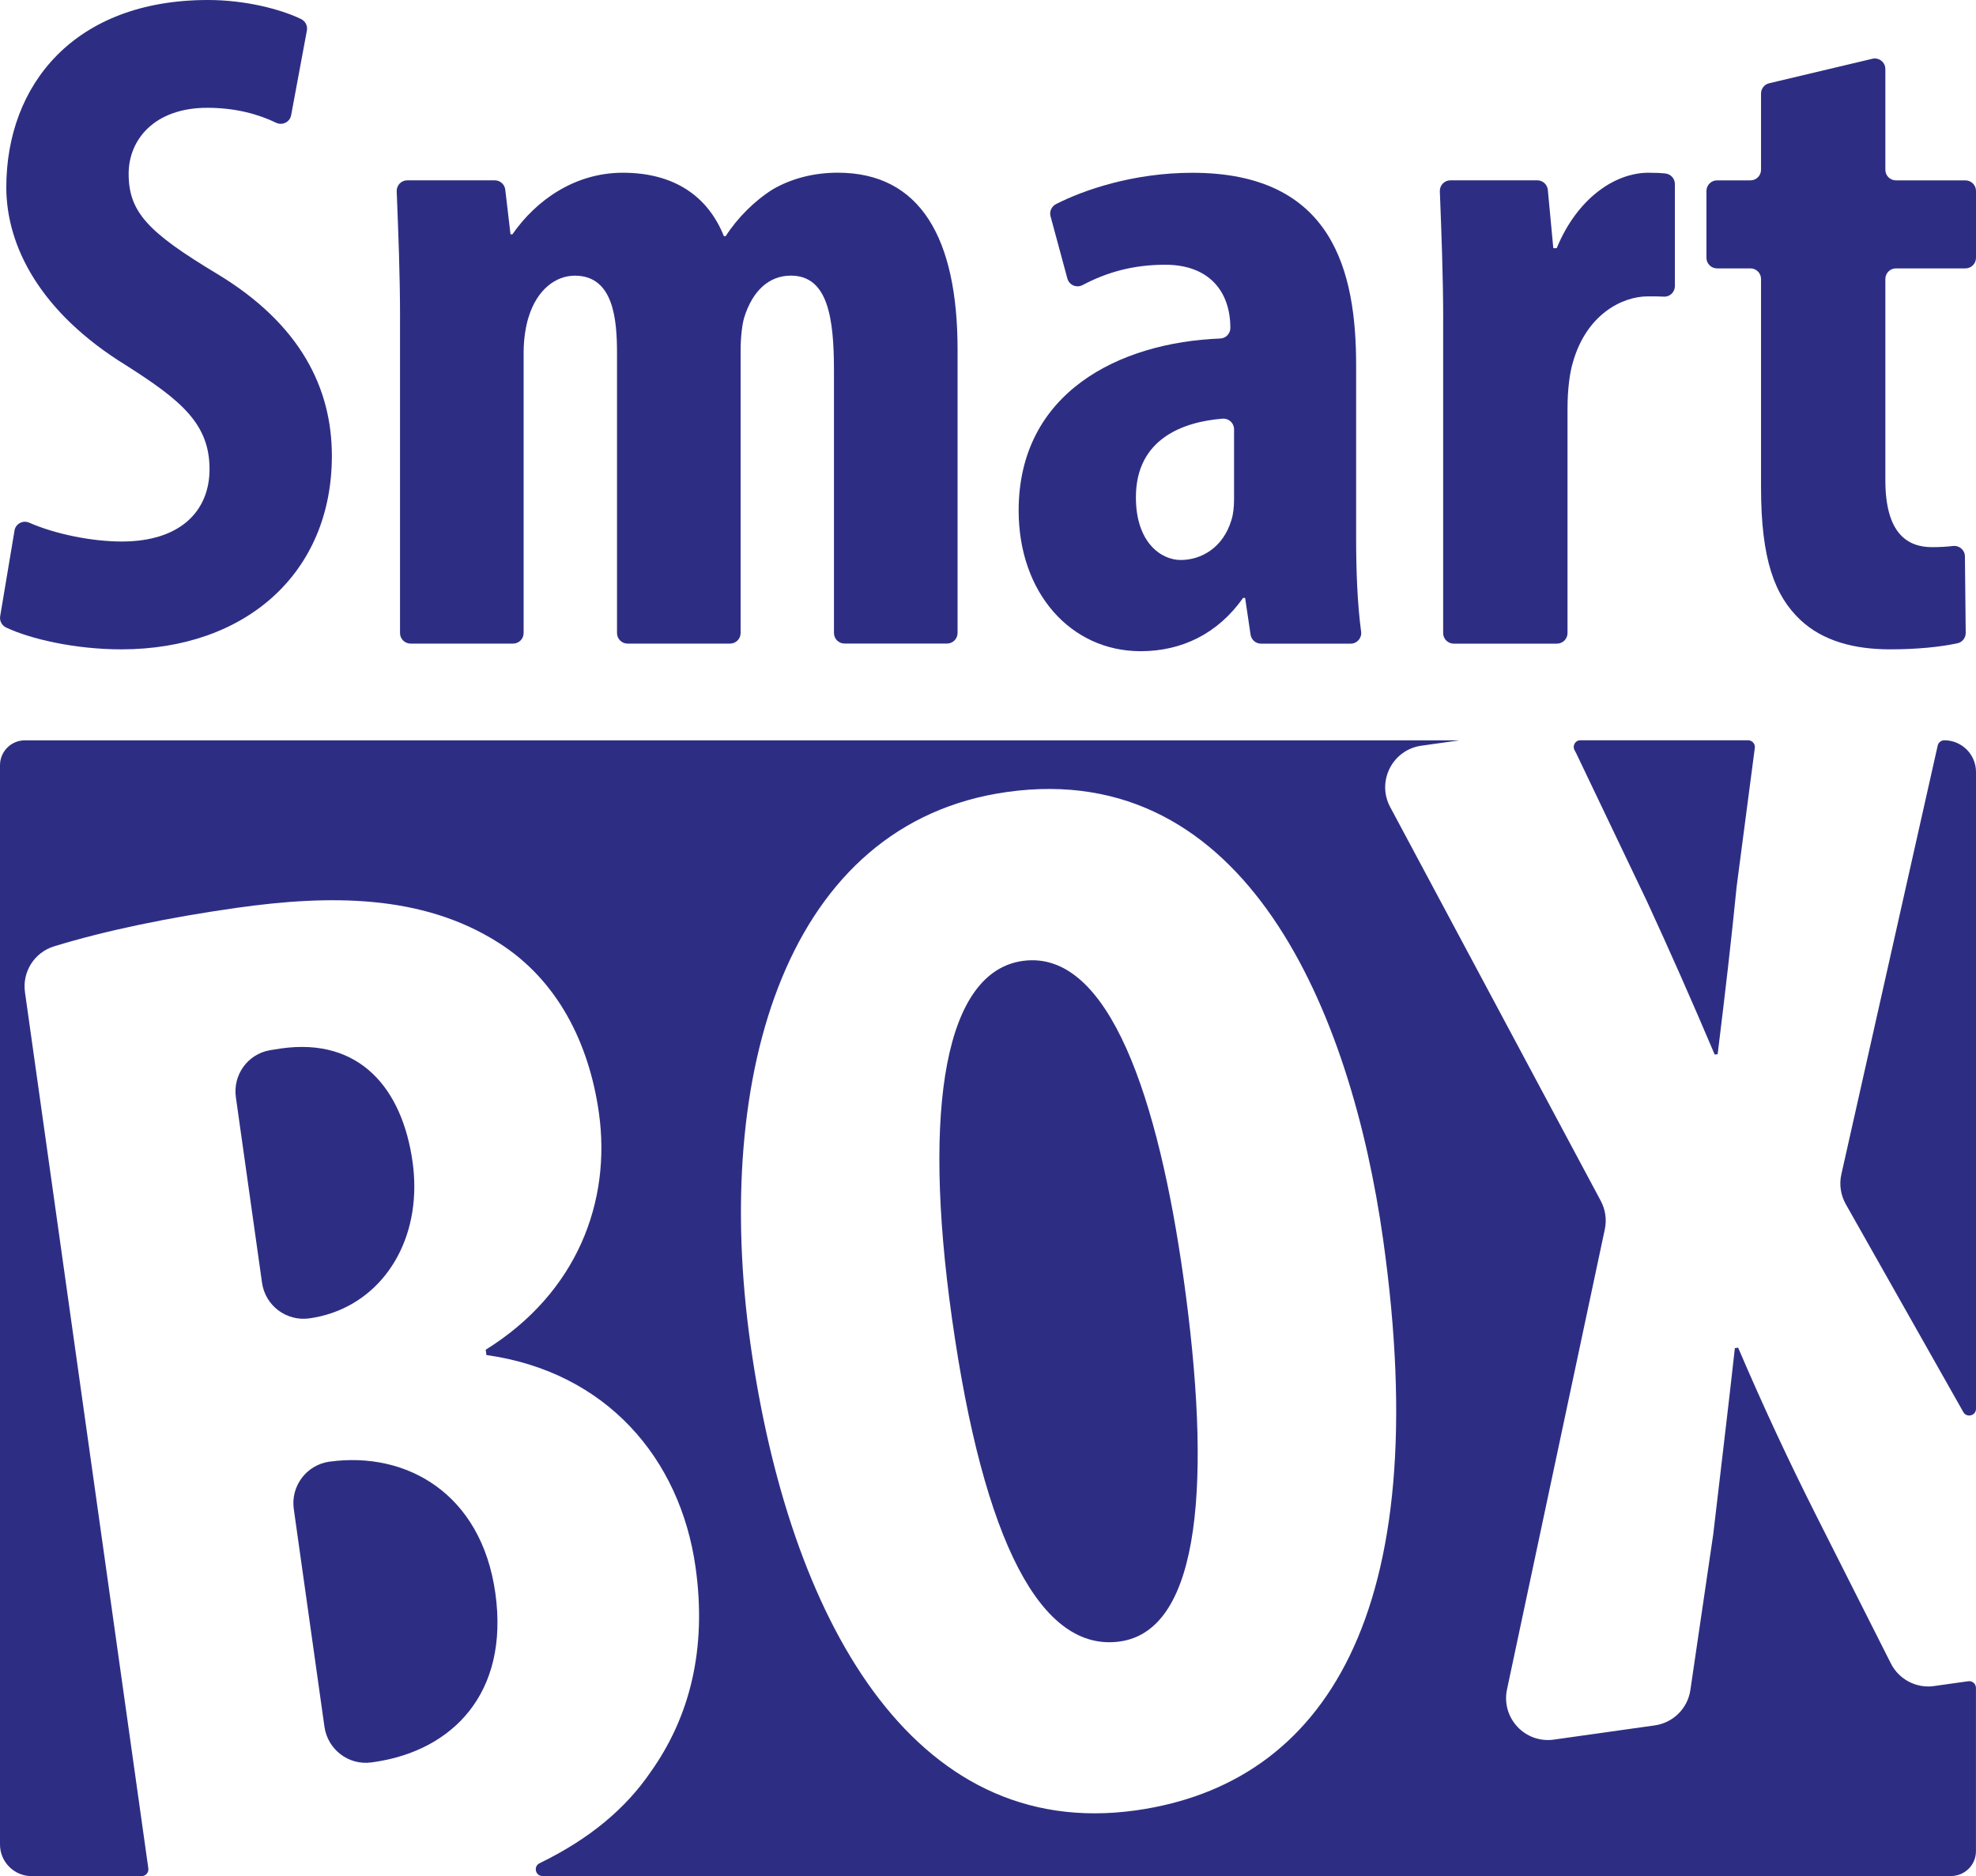
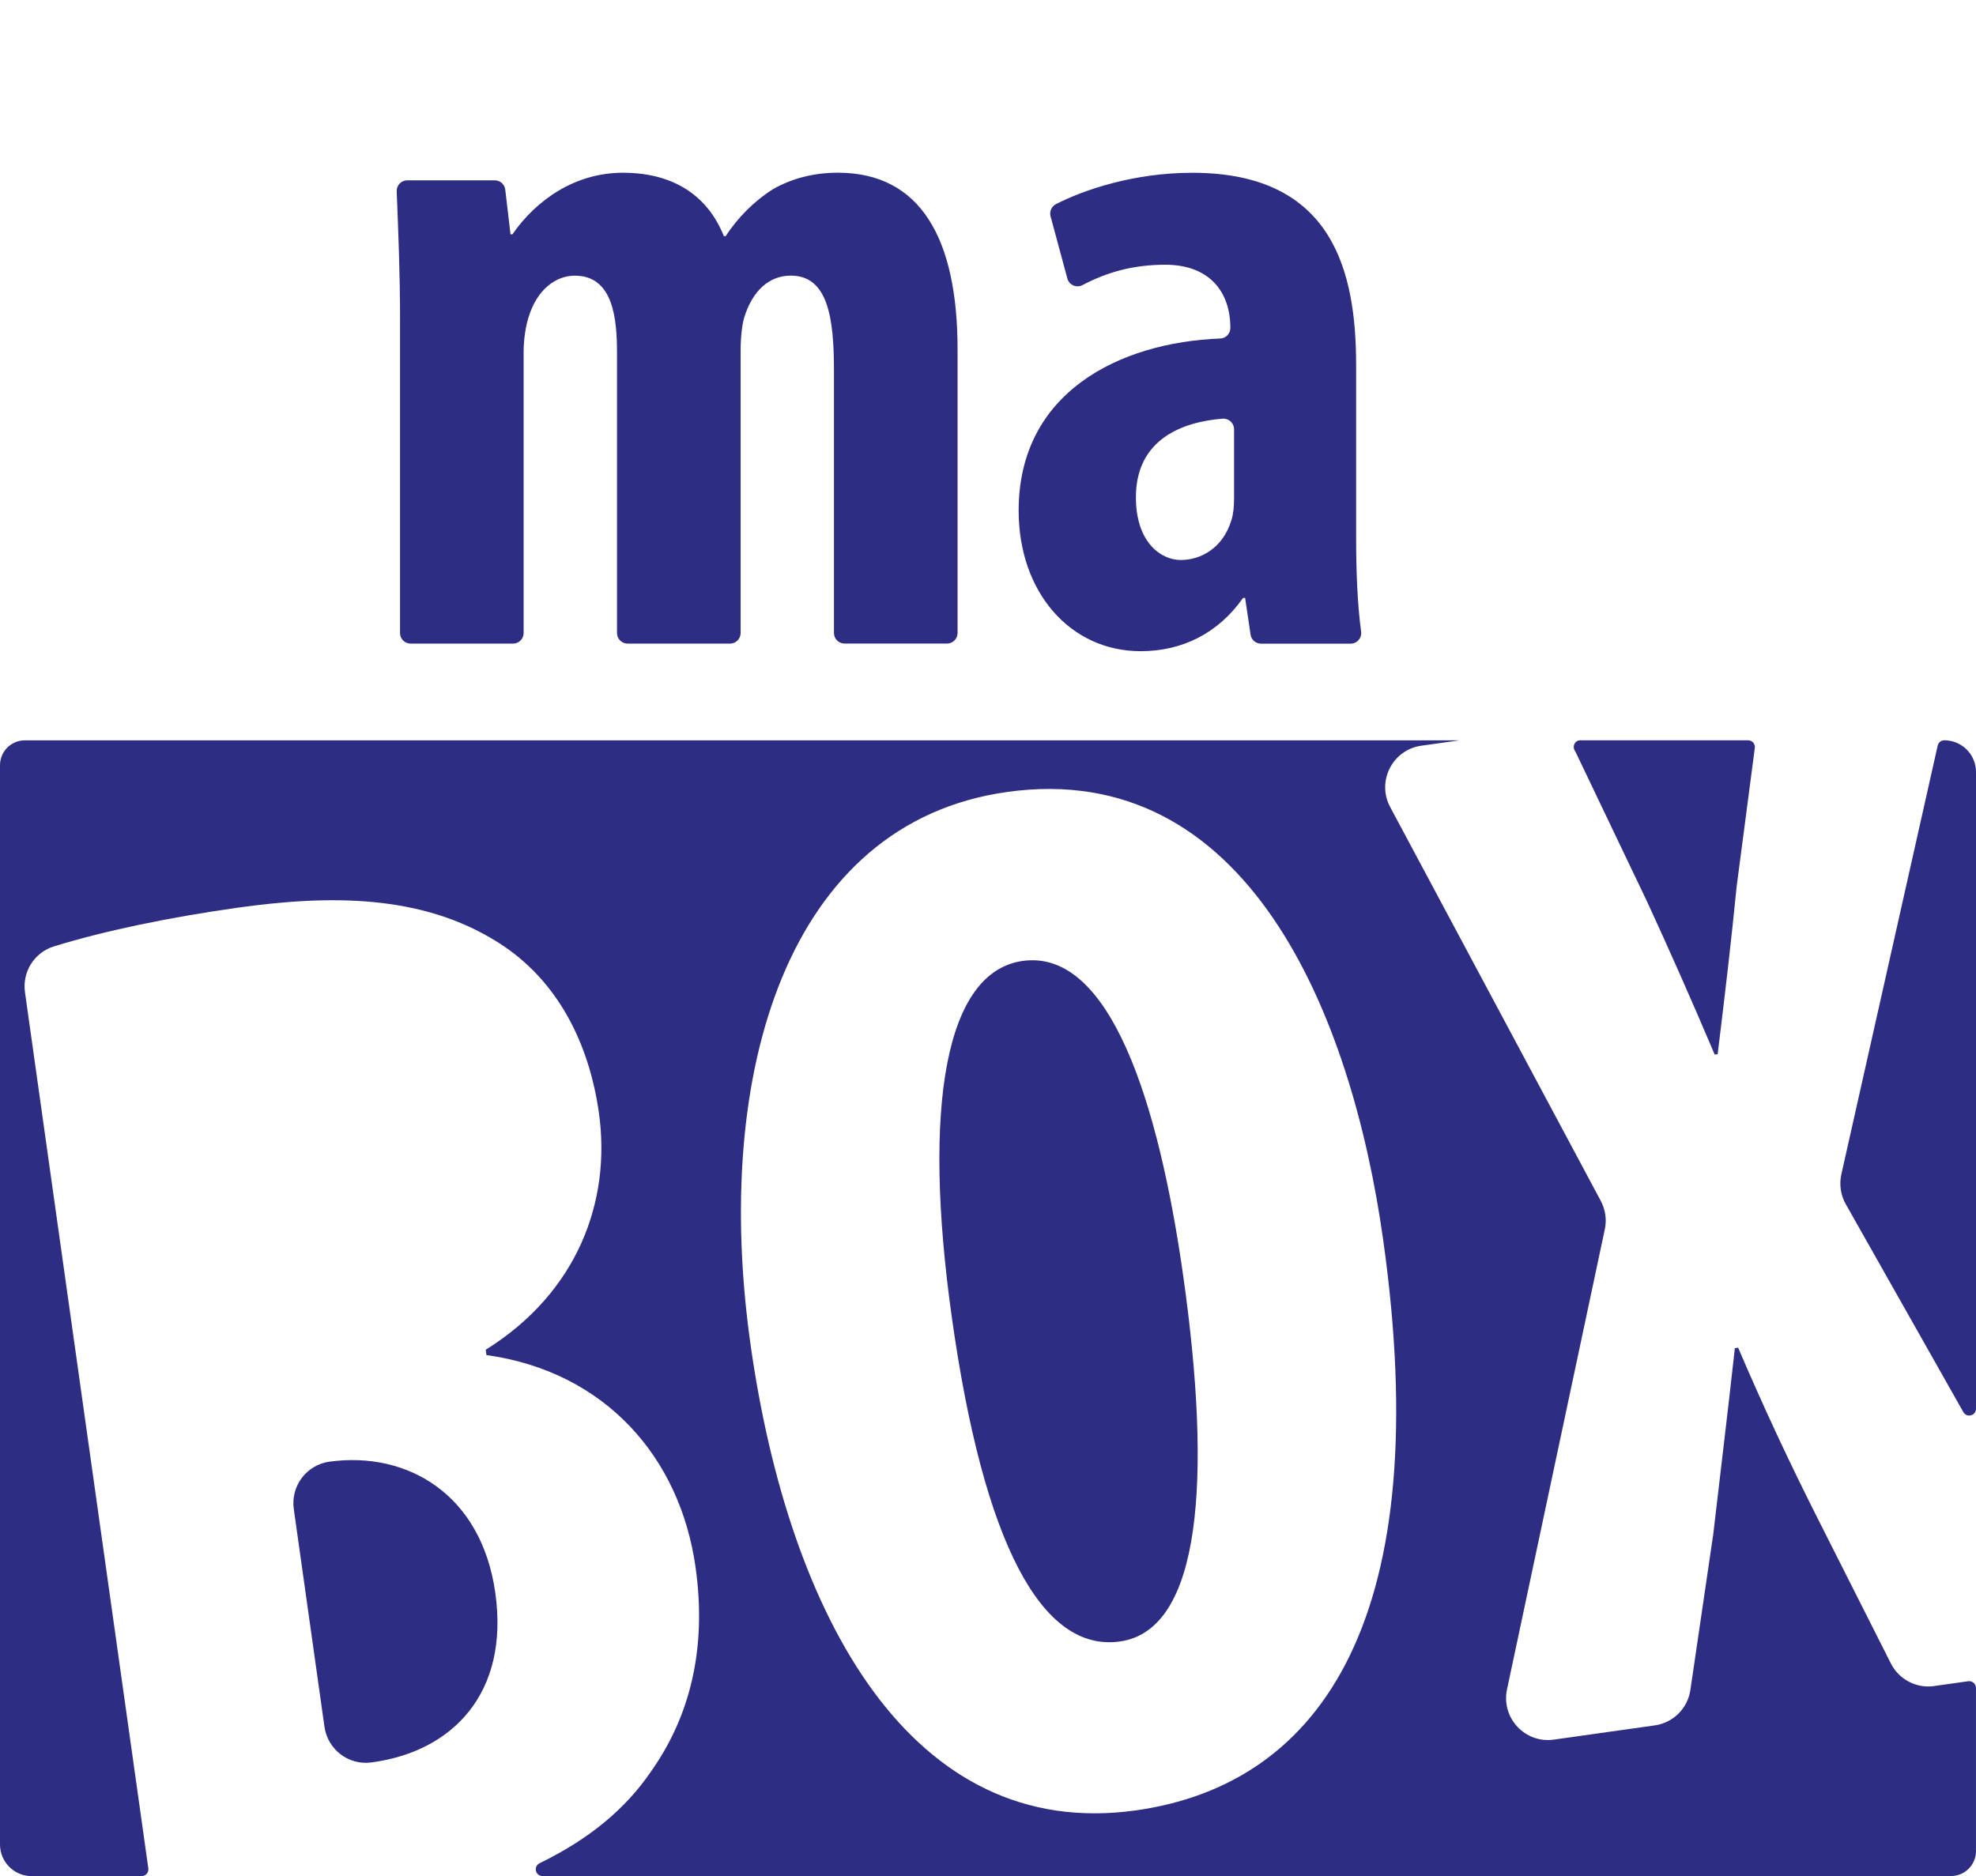
<svg xmlns="http://www.w3.org/2000/svg" id="katman_2" data-name="katman 2" viewBox="0 0 447.75 425.2">
  <defs>
    <style>
      .cls-1 {
        fill: #2d2e83;
      }
    </style>
  </defs>
  <g id="katman_1" data-name="katman 1">
    <g>
-       <path class="cls-1" d="M59.37,290.7l-5.92-42c-.72-5.05,2.66-9.79,7.69-10.67.82-.14,1.69-.28,2.58-.41,17.86-2.51,27.44,9.16,29.76,25.69.27,1.91.4,3.78.4,5.61,0,15.66-9.57,27.88-23.78,29.88-5.2.73-10-2.89-10.73-8.09Z" />
      <path class="cls-1" d="M112.24,361.05c3.2,22.79-9.8,35.82-27.64,38.33-.14.02-.28.05-.43.06-5.17.72-9.92-2.92-10.65-8.09l-6.95-49.35c-.73-5.2,2.89-10,8.09-10.73h.05c17.34-2.37,34.35,7.15,37.53,29.78Z" />
      <path class="cls-1" d="M268.15,289.45c6.41,45.51,4.16,79.97-14.38,82.58-17.75,2.5-30.89-22.27-38.07-73.31-6.8-48.29-1.39-78.48,16.02-80.93,19.78-2.78,30.84,31.96,36.43,71.67Z" />
      <g>
        <g>
-           <path class="cls-1" d="M3.28,120.25c.26-1.54,1.89-2.42,3.33-1.79,5.89,2.58,14.16,4.27,20.99,4.27,13.26,0,19.88-6.89,19.88-16.41,0-10.33-6.55-15.63-18.8-23.45C8.92,70.74,1.43,55.59,1.43,42.46,1.43,19.24,16.83,0,47.13,0c8.47,0,16.43,2.08,21.06,4.3.99.47,1.55,1.54,1.35,2.61l-3.57,19.2c-.29,1.57-1.99,2.4-3.43,1.7-3.93-1.9-9.14-3.38-15.56-3.38-12.06,0-17.83,7.29-17.83,14.94,0,8.67,4.36,13.25,19.9,22.61,19.18,11.52,26.15,26.16,26.15,41.33,0,26.57-19.52,43.86-47.72,43.86-10.51,0-20.66-2.37-26.1-4.95-.97-.46-1.52-1.51-1.34-2.57l3.25-19.4Z" />
          <path class="cls-1" d="M90.65,72.47c0-10.52-.4-19.91-.76-29.11-.05-1.36,1.04-2.49,2.4-2.49h19.82c1.22,0,2.24.91,2.38,2.12l1.19,10.12h.43c5.38-7.78,14.2-13.96,25.02-13.96,11.75,0,19.32,5.43,22.89,14.36h.43c2.62-4.1,6.56-8.05,10.71-10.63,4.25-2.45,9.3-3.74,14.67-3.74,18.77,0,27.15,14.91,27.15,40.12v64.2c0,1.32-1.07,2.4-2.4,2.4h-23.21c-1.32,0-2.4-1.07-2.4-2.4v-59.46c0-11.88-1.34-21.53-9.76-21.53-4.94,0-8.68,3.4-10.58,9.5-.47,1.57-.81,4.5-.81,7.47v64.03c0,1.32-1.07,2.4-2.4,2.4h-23.21c-1.32,0-2.4-1.07-2.4-2.4v-63.39c0-7.64-.76-17.6-9.55-17.6-4.31,0-8.57,3.11-10.5,9.44-.6,1.86-1.11,4.87-1.11,7.92v63.63c0,1.32-1.07,2.4-2.4,2.4h-23.21c-1.32,0-2.4-1.07-2.4-2.4v-71.01Z" />
          <path class="cls-1" d="M285.74,145.88c-1.19,0-2.2-.87-2.37-2.05l-1.23-8.31h-.47c-5.72,8.11-13.9,12.07-23.2,12.07-15.87,0-27.65-13.26-27.65-31.87,0-26.71,22.73-38.11,45.7-39,1.27-.05,2.27-1.12,2.27-2.39h0c0-8.29-4.82-14.33-14.76-14.33-7.2,0-13.19,1.68-18.72,4.61-1.37.72-3.04.01-3.45-1.48l-3.81-14.1c-.3-1.1.22-2.25,1.23-2.77,6.3-3.22,17.57-7.1,30.9-7.1,31.88,0,37.11,22.36,37.11,43.65v39.05c0,7.32.26,14.79,1.13,21.31.19,1.44-.92,2.71-2.37,2.71h-20.31ZM279.63,97.28c0-1.41-1.21-2.5-2.61-2.39-8.93.71-19.63,4.55-19.63,17.82,0,10.37,5.82,14.21,10.14,14.21,4.57,0,9.57-2.68,11.5-9.03.43-1.34.6-3.03.6-4.79v-15.82Z" />
-           <path class="cls-1" d="M327.02,72.47c0-9.56-.4-19.89-.76-29.11-.05-1.36,1.03-2.49,2.4-2.49h19.68c1.24,0,2.27.94,2.39,2.17l1.24,13.21h.77c4.6-11.21,13.11-17.1,20.79-17.1,1.63,0,2.81.06,3.84.17,1.22.13,2.15,1.16,2.15,2.39v23.13c0,1.36-1.13,2.47-2.5,2.39-1.07-.06-2.24-.06-3.62-.06-5.86,0-13.92,4.12-16.98,14.92-.72,2.33-1.23,6.13-1.23,10.49v50.9c0,1.32-1.07,2.4-2.4,2.4h-23.38c-1.32,0-2.4-1.07-2.4-2.4v-71.01Z" />
-           <path class="cls-1" d="M427.21,15.65v22.83c0,1.32,1.07,2.4,2.4,2.4h15.74c1.32,0,2.4,1.07,2.4,2.4v15.15c0,1.32-1.07,2.4-2.4,2.4h-15.74c-1.32,0-2.4,1.07-2.4,2.4v45.59c0,12.17,5.06,15.19,10.6,15.19,1.75,0,3.25-.09,4.76-.26,1.41-.16,2.66.93,2.67,2.35l.18,17.33c.01,1.13-.76,2.13-1.86,2.36-3.82.83-9.06,1.38-15.29,1.38-8.12,0-15.25-1.89-20.33-6.68-5.76-5.47-8.9-13.56-8.9-30.03v-47.23c0-1.32-1.07-2.4-2.4-2.4h-7.57c-1.32,0-2.4-1.07-2.4-2.4v-15.15c0-1.32,1.07-2.4,2.4-2.4h7.57c1.32,0,2.4-1.07,2.4-2.4v-17.28c0-1.11.76-2.08,1.84-2.33l23.38-5.55c1.51-.36,2.95.78,2.95,2.33Z" />
        </g>
        <path class="cls-1" d="M358.09,167.78c-1.19,0-1.87,1.29-1.27,2.31.13.22.25.45.36.68l15.97,33.43c5.21,11.29,10.13,22.42,15.39,34.81l.67-.09c1.73-14.11,3.06-25.45,4.31-38.06l4.11-31.35c.12-.92-.59-1.73-1.52-1.73h-38ZM440.57,167.78h0c-.72,0-1.34.5-1.5,1.2l-21.83,97.17c-.52,2.3-.15,4.71,1,6.76l26.64,47.13c.77,1.37,2.87.82,2.87-.75v-144.33c0-3.96-3.21-7.18-7.18-7.18ZM438.26,382.14c-4.03.56-7.97-1.5-9.8-5.13l-16.87-33.43c-6.26-12.44-11.82-24.31-17.74-38.14l-.74.11c-1.63,14.82-3.36,28.8-4.9,42.2l-5.18,35.28c-.61,4.17-3.9,7.43-8.07,8.02l-22.86,3.22c-6.54.93-11.99-4.93-10.62-11.38l22.16-104.27c.47-2.2.14-4.47-.92-6.46l-47.72-89.26c-3.11-5.82.52-12.97,7.06-13.89l8.68-1.22H5.64c-3.11,0-5.64,2.52-5.64,5.65v244.6c0,3.96,3.21,7.17,7.17,7.17h24.92c.93,0,1.65-.82,1.52-1.75L5.66,224.89c-.66-4.61,2.12-9.03,6.57-10.4,11.72-3.6,26.09-6.57,41.51-8.75,20.83-2.93,41.83-3.12,59.16,7.88,13.47,8.49,20.59,22.85,22.81,38.6,2.81,19.97-4.81,40.7-25.65,53.69l.16,1.2c27.1,3.8,43.91,23.35,47.39,48.1,2.62,18.62-1.34,34.03-10.26,46.52-5.6,8.16-13.73,15.04-25.07,20.55-1.47.71-.98,2.91.65,2.91h319.16c3.12,0,5.65-2.52,5.65-5.63v-37c0-.93-.82-1.65-1.75-1.52l-7.74,1.09ZM257.38,410.31c-50.9,7.16-78.64-43.95-87.33-105.7-8.65-61.48,8.3-118.1,58.12-125.11,54.26-7.64,77.99,49.88,85.24,101.43,11.95,84.85-13.38,123.38-56.03,129.38Z" />
      </g>
    </g>
  </g>
</svg>